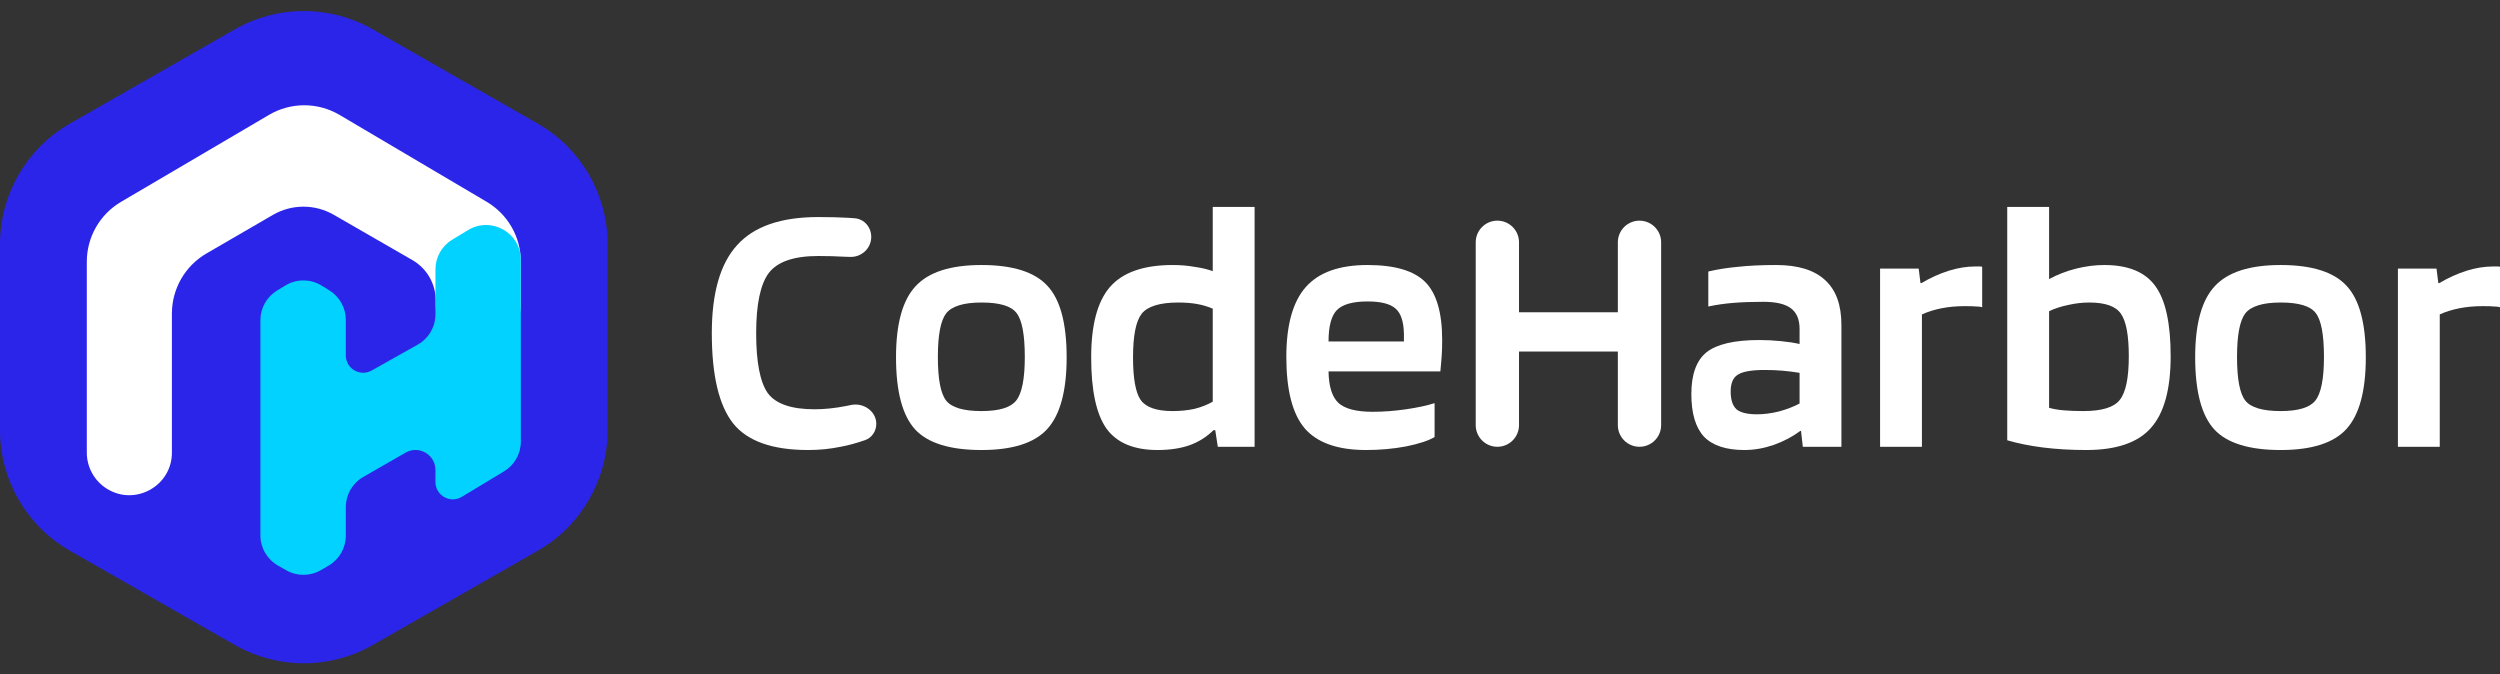
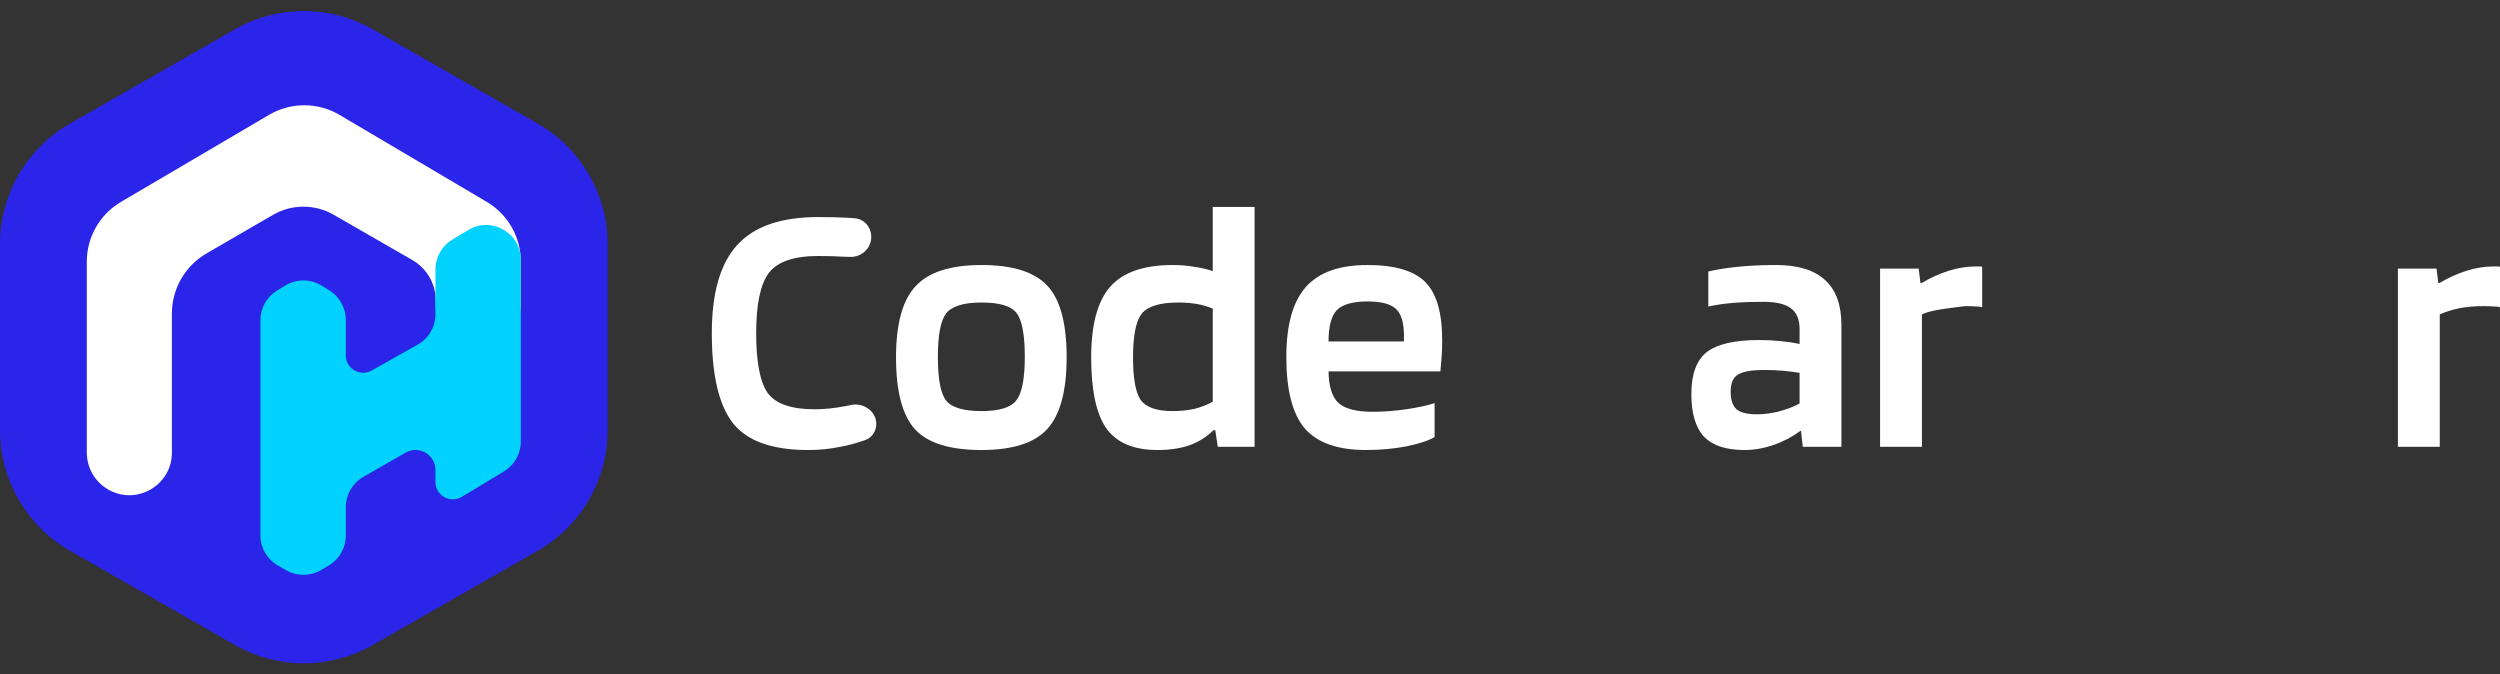
<svg xmlns="http://www.w3.org/2000/svg" width="152" height="41" viewBox="0 0 152 41" fill="none">
  <rect x="0" y="0" width="152" height="41" fill="#333333" stroke="none" />
  <path d="M10.452 20.422V27.518C10.452 29.534 8.248 30.776 6.524 29.731C5.75 29.262 5.278 28.423 5.278 27.518V18.073C5.278 15.237 6.779 12.613 9.224 11.176L14.441 8.11C16.948 6.636 20.058 6.64 22.562 8.119L29.241 12.063C30.744 12.95 31.667 14.566 31.667 16.312V18.526C31.667 19.897 30.598 21.03 29.229 21.109C27.744 21.195 26.492 20.014 26.492 18.526V18.267C26.492 17.255 25.951 16.319 25.074 15.813L22.449 14.302C19.969 12.873 16.915 12.879 14.439 14.316L13.731 14.727C11.701 15.905 10.452 18.075 10.452 20.422Z" fill="#007BFC" />
  <path d="M26.475 17.478V16.652C26.475 15.743 26.951 14.899 27.73 14.43C29.46 13.386 31.667 14.632 31.667 16.652V25.256C31.667 26.658 30.933 27.958 29.733 28.682L28.511 29.418C27.616 29.958 26.475 29.314 26.475 28.269C26.475 27.237 25.359 26.591 24.464 27.105L23.032 27.927C21.79 28.641 21.025 29.964 21.025 31.396V32.298C21.025 33.214 20.539 34.062 19.748 34.524C18.952 34.99 17.959 34.991 17.158 34.534C16.344 34.069 15.833 33.199 15.833 32.261V19.748C15.833 18.834 16.319 17.982 17.101 17.509C17.931 17.008 18.98 17.008 19.804 17.519C20.563 17.989 21.025 18.819 21.025 19.712V20.093C21.025 21.341 22.369 22.128 23.457 21.516L24.436 20.965C25.696 20.256 26.475 18.924 26.475 17.478Z" fill="#51B9FF" />
  <path d="M14.283 1.783C16.879 0.299 20.066 0.299 22.662 1.783L32.69 7.513C35.321 9.016 36.944 11.814 36.944 14.845V26.155C36.944 29.185 35.321 31.983 32.69 33.487L22.662 39.217C20.066 40.7 16.879 40.7 14.283 39.217L4.255 33.487C1.624 31.983 0 29.185 0 26.155V14.845C0 11.814 1.624 9.016 4.255 7.513L14.283 1.783Z" fill="#2B25EA" />
  <path d="M10.452 19.061V27.518C10.452 29.534 8.248 30.776 6.524 29.731C5.75 29.262 5.278 28.423 5.278 27.518V15.911C5.278 14.414 6.07 13.029 7.361 12.271L16.36 6.982C17.683 6.205 19.324 6.206 20.646 6.987L29.591 12.27C30.878 13.029 31.667 14.412 31.667 15.905V18.527C31.667 19.897 30.598 21.03 29.229 21.109C27.744 21.195 26.492 20.014 26.492 18.527V18.267C26.492 17.255 25.951 16.319 25.074 15.813L20.291 13.059C19.146 12.399 17.736 12.402 16.593 13.066L12.554 15.41C11.253 16.166 10.452 17.557 10.452 19.061Z" fill="white" />
  <path d="M26.475 19.111V16.378C26.475 15.639 26.863 14.953 27.496 14.571L28.465 13.986C29.872 13.138 31.667 14.151 31.667 15.794V26.851C31.667 27.591 31.279 28.276 30.646 28.659L28.076 30.209C27.373 30.633 26.475 30.126 26.475 29.305V28.575C26.475 27.641 25.466 27.057 24.657 27.522L22.084 29C21.429 29.376 21.025 30.075 21.025 30.83V32.567C21.025 33.316 20.627 34.01 19.98 34.389L19.514 34.661C18.863 35.042 18.057 35.047 17.401 34.672L16.898 34.385C16.24 34.009 15.833 33.309 15.833 32.552V19.466C15.833 18.727 16.22 18.042 16.852 17.659L17.355 17.355C18.034 16.945 18.885 16.95 19.559 17.367L20.026 17.656C20.647 18.041 21.025 18.72 21.025 19.451V21.607C21.025 22.414 21.894 22.922 22.598 22.527L25.399 20.951C26.064 20.577 26.475 19.874 26.475 19.111Z" fill="#02D2FF" />
  <path d="M148.337 27.164H145.793V16.332H148.14L148.25 17.209H148.315C148.856 16.888 149.405 16.639 149.96 16.464C150.516 16.289 151.057 16.201 151.583 16.201C151.729 16.201 151.824 16.201 151.868 16.201C151.927 16.201 151.971 16.208 152 16.223V18.678C151.912 18.649 151.795 18.635 151.649 18.635C151.517 18.62 151.284 18.613 150.947 18.613C150.435 18.613 149.96 18.657 149.522 18.744C149.083 18.832 148.688 18.956 148.337 19.117V27.164Z" fill="white" />
-   <path d="M143.841 21.726C143.841 23.773 143.446 25.227 142.657 26.089C141.882 26.937 140.551 27.361 138.665 27.361C136.75 27.361 135.405 26.945 134.63 26.111C133.855 25.264 133.467 23.802 133.467 21.726C133.467 19.694 133.862 18.255 134.652 17.407C135.441 16.544 136.779 16.113 138.665 16.113C140.566 16.113 141.904 16.537 142.679 17.385C143.454 18.218 143.841 19.665 143.841 21.726ZM136.011 21.704C136.011 23.049 136.18 23.933 136.516 24.357C136.852 24.781 137.569 24.993 138.665 24.993C139.732 24.993 140.434 24.781 140.771 24.357C141.122 23.919 141.297 23.034 141.297 21.704C141.297 20.345 141.129 19.453 140.793 19.029C140.471 18.605 139.762 18.393 138.665 18.393C137.583 18.393 136.867 18.613 136.516 19.051C136.18 19.49 136.011 20.374 136.011 21.704Z" fill="white" />
-   <path d="M127.94 16.113C129.402 16.113 130.44 16.544 131.054 17.407C131.669 18.255 131.976 19.672 131.976 21.66C131.976 23.677 131.573 25.132 130.769 26.024C129.98 26.915 128.671 27.361 126.844 27.361C125.908 27.361 125.03 27.31 124.212 27.207C123.408 27.105 122.684 26.959 122.04 26.769V12.583H124.585V16.968C125.096 16.691 125.645 16.479 126.229 16.332C126.814 16.186 127.384 16.113 127.94 16.113ZM129.431 21.66C129.431 20.389 129.271 19.526 128.949 19.073C128.642 18.62 127.999 18.393 127.019 18.393C126.595 18.393 126.164 18.445 125.725 18.547C125.301 18.635 124.921 18.759 124.585 18.92V24.796C124.848 24.869 125.147 24.92 125.484 24.949C125.82 24.978 126.215 24.993 126.668 24.993C127.794 24.993 128.532 24.767 128.883 24.313C129.249 23.86 129.431 22.976 129.431 21.66Z" fill="white" />
-   <path d="M116.853 27.164H114.309V16.332H116.656L116.765 17.209H116.831C117.372 16.888 117.921 16.639 118.476 16.464C119.032 16.289 119.573 16.201 120.099 16.201C120.245 16.201 120.34 16.201 120.384 16.201C120.443 16.201 120.487 16.208 120.516 16.223V18.678C120.428 18.649 120.311 18.635 120.165 18.635C120.033 18.62 119.799 18.613 119.463 18.613C118.951 18.613 118.476 18.657 118.038 18.744C117.599 18.832 117.204 18.956 116.853 19.117V27.164Z" fill="white" />
+   <path d="M116.853 27.164H114.309V16.332H116.656L116.765 17.209H116.831C117.372 16.888 117.921 16.639 118.476 16.464C119.032 16.289 119.573 16.201 120.099 16.201C120.245 16.201 120.34 16.201 120.384 16.201C120.443 16.201 120.487 16.208 120.516 16.223V18.678C120.428 18.649 120.311 18.635 120.165 18.635C120.033 18.62 119.799 18.613 119.463 18.613C117.599 18.832 117.204 18.956 116.853 19.117V27.164Z" fill="white" />
  <path d="M106.058 27.361C104.947 27.361 104.128 27.091 103.602 26.55C103.09 25.994 102.834 25.132 102.834 23.963C102.834 22.764 103.141 21.916 103.755 21.419C104.384 20.922 105.459 20.674 106.979 20.674C107.403 20.674 107.835 20.696 108.273 20.74C108.712 20.783 109.092 20.842 109.414 20.915V19.994C109.414 19.424 109.238 19.007 108.888 18.744C108.537 18.481 107.981 18.35 107.221 18.35C106.533 18.35 105.919 18.372 105.378 18.416C104.852 18.459 104.348 18.532 103.865 18.635V16.508C104.421 16.376 105.02 16.281 105.664 16.223C106.321 16.15 107.096 16.113 107.988 16.113C109.319 16.113 110.313 16.42 110.971 17.034C111.629 17.633 111.958 18.54 111.958 19.753V27.164H109.611L109.502 26.199H109.458C108.99 26.55 108.449 26.835 107.835 27.054C107.235 27.259 106.643 27.361 106.058 27.361ZM107.286 22.494C106.497 22.494 105.956 22.589 105.664 22.779C105.371 22.954 105.225 23.297 105.225 23.809C105.225 24.306 105.342 24.664 105.576 24.884C105.824 25.088 106.241 25.19 106.826 25.19C107.25 25.19 107.696 25.132 108.164 25.015C108.646 24.884 109.063 24.723 109.414 24.533V22.669C109.063 22.61 108.712 22.567 108.361 22.537C108.025 22.508 107.667 22.494 107.286 22.494Z" fill="white" />
-   <path d="M92.356 25.848C92.356 26.575 91.767 27.164 91.04 27.164V27.164C90.313 27.164 89.724 26.575 89.724 25.848V14.732C89.724 14.006 90.313 13.416 91.04 13.416V13.416C91.767 13.416 92.356 14.006 92.356 14.732V18.986H98.365V14.732C98.365 14.006 98.954 13.416 99.681 13.416V13.416C100.408 13.416 100.997 14.006 100.997 14.732V25.848C100.997 26.575 100.408 27.164 99.681 27.164V27.164C98.954 27.164 98.365 26.575 98.365 25.848V21.375H92.356V25.848Z" fill="white" />
  <path d="M87.223 24.511V26.572C86.858 26.791 86.28 26.981 85.491 27.142C84.716 27.288 83.904 27.361 83.056 27.361C81.331 27.361 80.088 26.922 79.328 26.046C78.582 25.169 78.209 23.721 78.209 21.704C78.209 19.76 78.604 18.342 79.394 17.451C80.183 16.559 81.433 16.113 83.144 16.113C84.796 16.113 85.966 16.457 86.653 17.144C87.34 17.831 87.684 19.007 87.684 20.674C87.684 20.981 87.676 21.266 87.662 21.529C87.647 21.777 87.618 22.128 87.574 22.581H80.775C80.79 23.488 80.987 24.123 81.367 24.489C81.762 24.854 82.457 25.037 83.451 25.037C84.109 25.037 84.789 24.986 85.491 24.884C86.192 24.781 86.77 24.657 87.223 24.511ZM83.144 18.328C82.252 18.328 81.63 18.503 81.28 18.854C80.943 19.205 80.775 19.841 80.775 20.762H85.359V20.301C85.344 19.556 85.176 19.044 84.855 18.766C84.533 18.474 83.963 18.328 83.144 18.328Z" fill="white" />
  <path d="M73.735 12.583H76.279V27.164H74.042L73.888 26.155H73.779C73.369 26.564 72.88 26.871 72.309 27.076C71.754 27.266 71.11 27.361 70.379 27.361C68.932 27.361 67.894 26.922 67.265 26.046C66.651 25.169 66.344 23.729 66.344 21.726C66.344 19.753 66.724 18.328 67.484 17.451C68.259 16.559 69.531 16.113 71.3 16.113C71.768 16.113 72.207 16.15 72.616 16.223C73.04 16.281 73.413 16.369 73.735 16.486V12.583ZM71.651 18.393C70.525 18.393 69.78 18.62 69.414 19.073C69.063 19.526 68.888 20.411 68.888 21.726C68.888 22.998 69.041 23.86 69.349 24.313C69.67 24.767 70.321 24.993 71.3 24.993C71.768 24.993 72.207 24.949 72.616 24.861C73.026 24.759 73.399 24.613 73.735 24.423V18.766C73.428 18.635 73.106 18.54 72.77 18.481C72.434 18.423 72.061 18.393 71.651 18.393Z" fill="white" />
  <path d="M64.852 21.726C64.852 23.773 64.457 25.227 63.668 26.089C62.893 26.937 61.562 27.361 59.676 27.361C57.761 27.361 56.416 26.945 55.641 26.111C54.866 25.264 54.478 23.802 54.478 21.726C54.478 19.694 54.873 18.255 55.663 17.407C56.452 16.544 57.79 16.113 59.676 16.113C61.577 16.113 62.915 16.537 63.69 17.385C64.465 18.218 64.852 19.665 64.852 21.726ZM57.022 21.704C57.022 23.049 57.191 23.933 57.527 24.357C57.863 24.781 58.58 24.993 59.676 24.993C60.743 24.993 61.445 24.781 61.782 24.357C62.133 23.919 62.308 23.034 62.308 21.704C62.308 20.345 62.14 19.453 61.803 19.029C61.482 18.605 60.773 18.393 59.676 18.393C58.594 18.393 57.878 18.613 57.527 19.051C57.191 19.49 57.022 20.374 57.022 21.704Z" fill="white" />
  <path d="M49.528 24.884C50.128 24.884 50.764 24.818 51.436 24.686C51.539 24.667 51.639 24.646 51.738 24.625C52.491 24.461 53.279 25.001 53.279 25.771V25.771C53.279 26.215 53.01 26.618 52.59 26.763C52.056 26.948 51.562 27.081 51.108 27.164C50.479 27.295 49.821 27.361 49.134 27.361C46.955 27.361 45.434 26.82 44.572 25.739C43.709 24.642 43.278 22.815 43.278 20.257C43.278 17.816 43.789 16.033 44.813 14.908C45.837 13.767 47.481 13.197 49.748 13.197C50.42 13.197 51.02 13.212 51.546 13.241C51.692 13.249 51.834 13.259 51.972 13.271C52.552 13.319 52.972 13.82 52.972 14.402V14.402C52.972 15.1 52.377 15.647 51.68 15.62C51.569 15.616 51.458 15.612 51.349 15.609C50.837 15.58 50.303 15.565 49.748 15.565C48.271 15.565 47.269 15.909 46.743 16.596C46.231 17.283 45.975 18.503 45.975 20.257C45.975 22.011 46.209 23.224 46.677 23.897C47.16 24.555 48.11 24.884 49.528 24.884Z" fill="white" />
</svg>